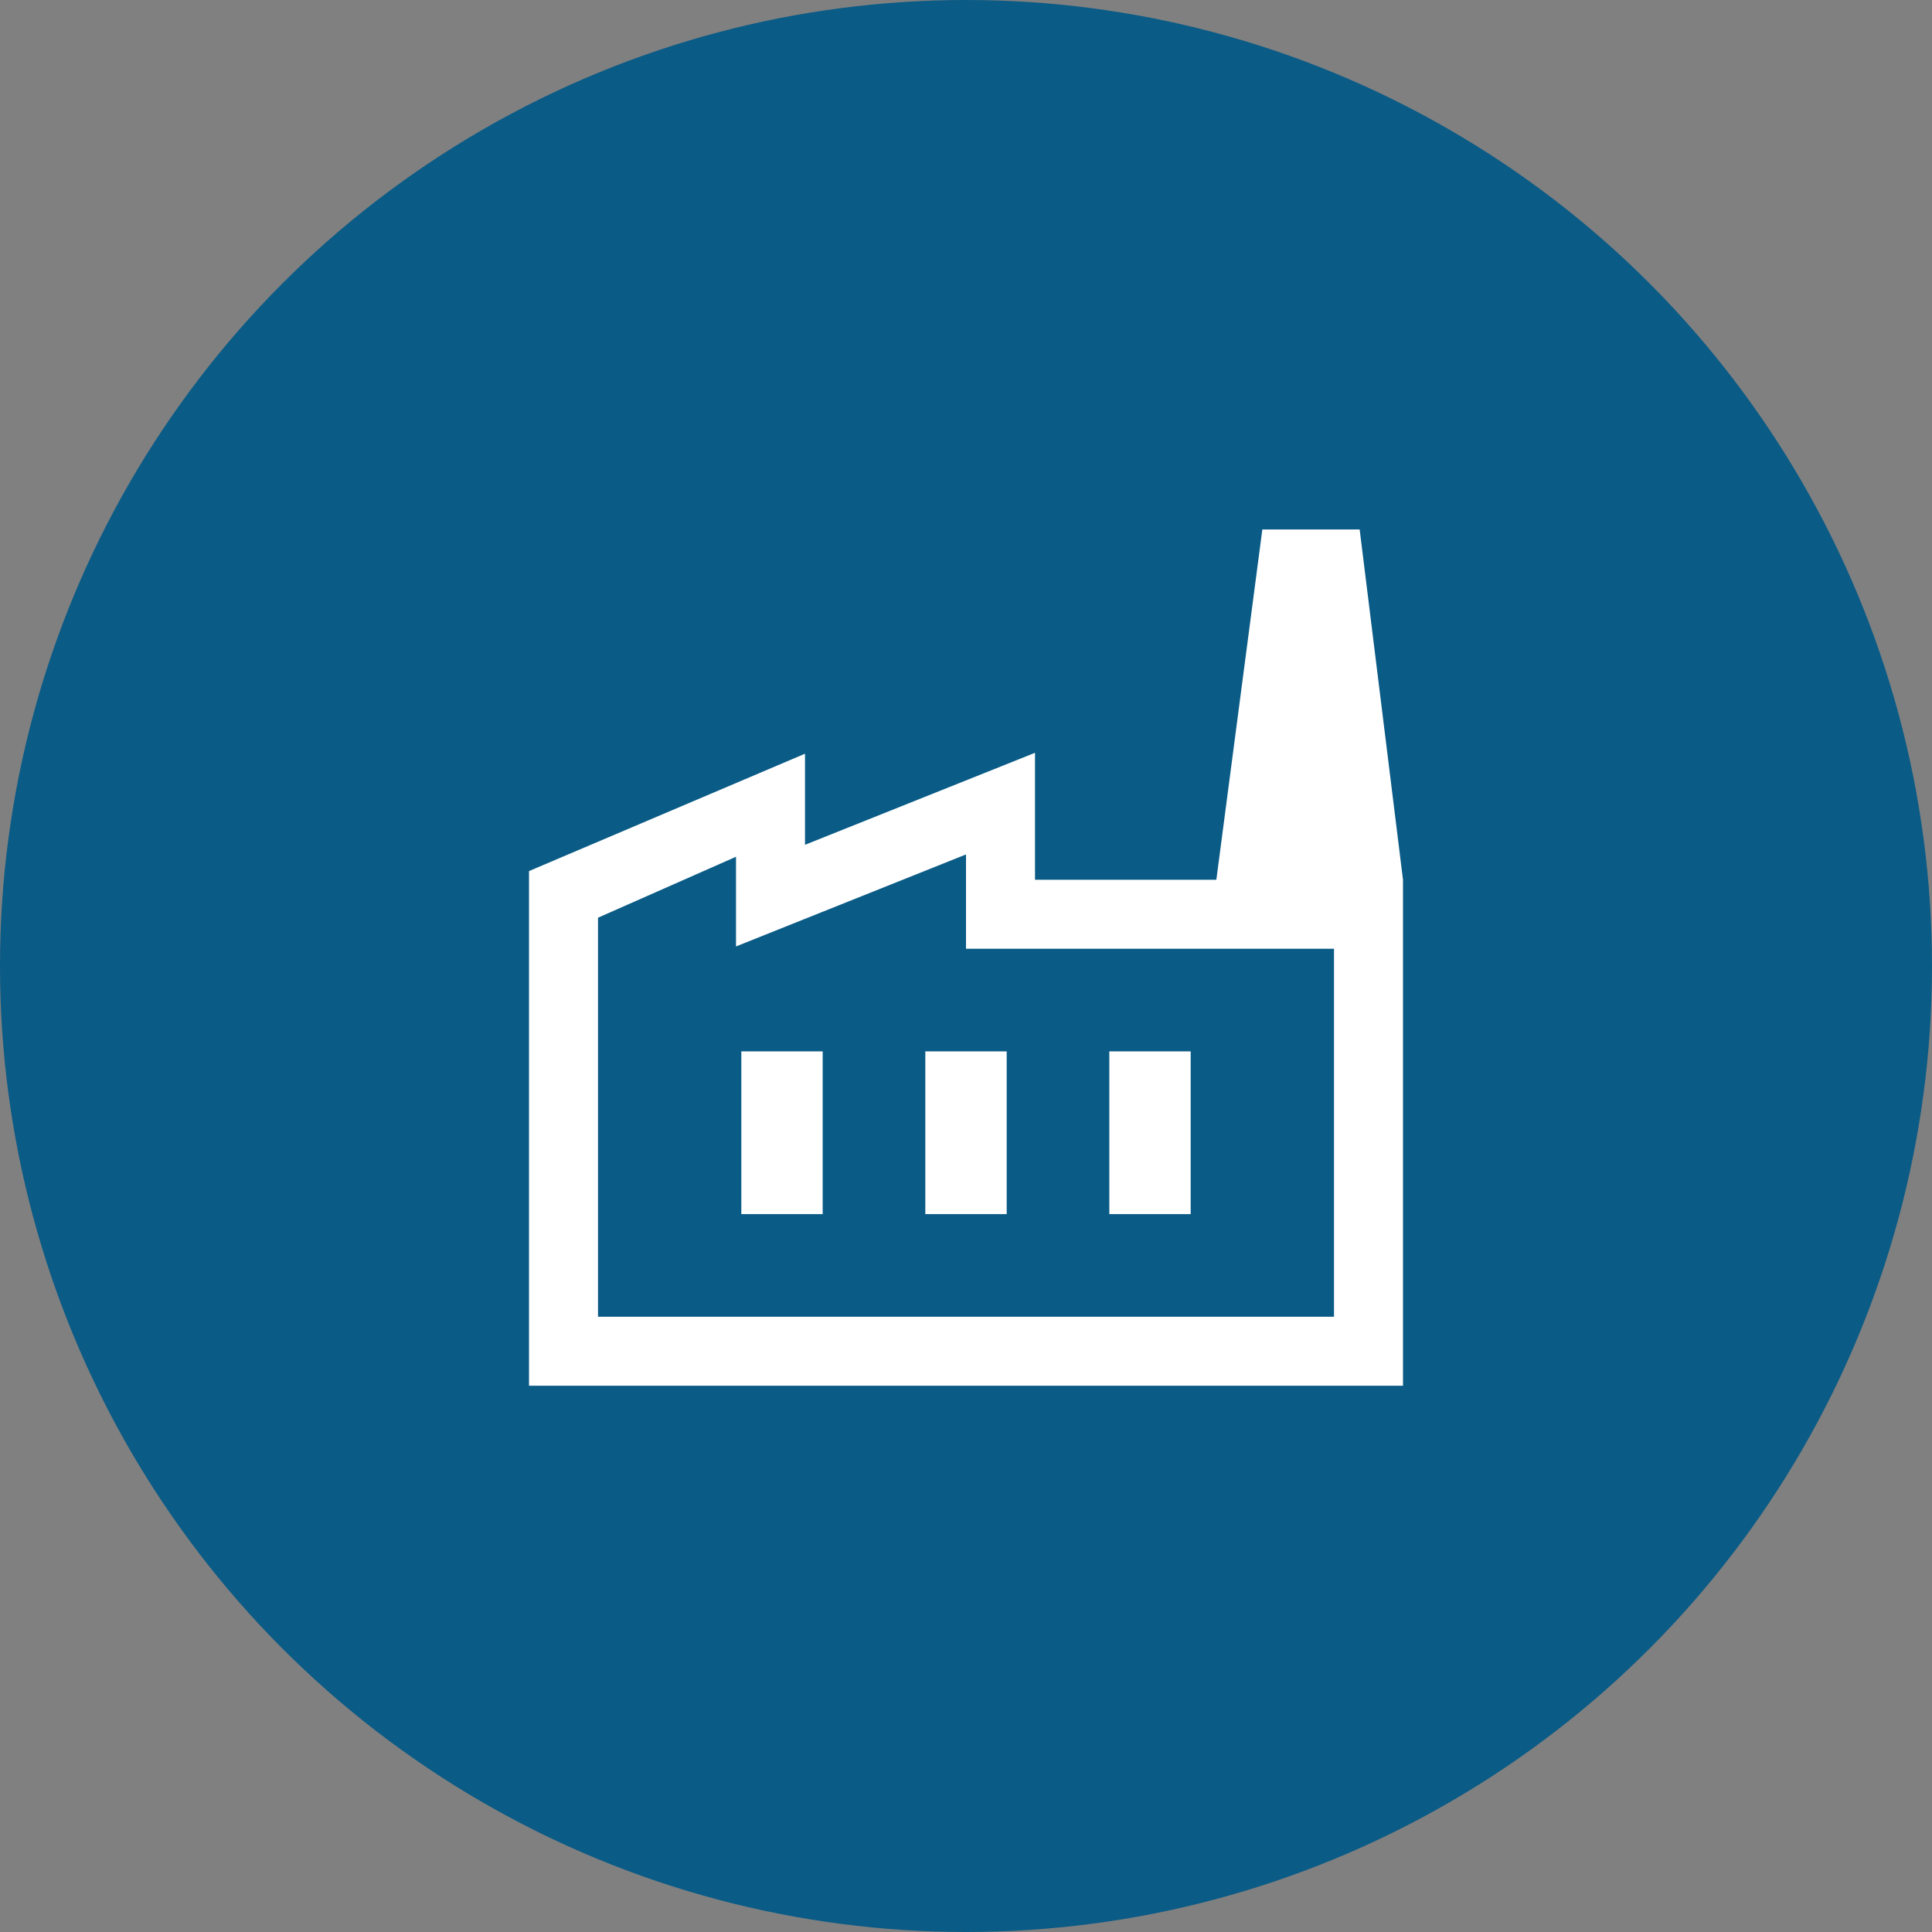
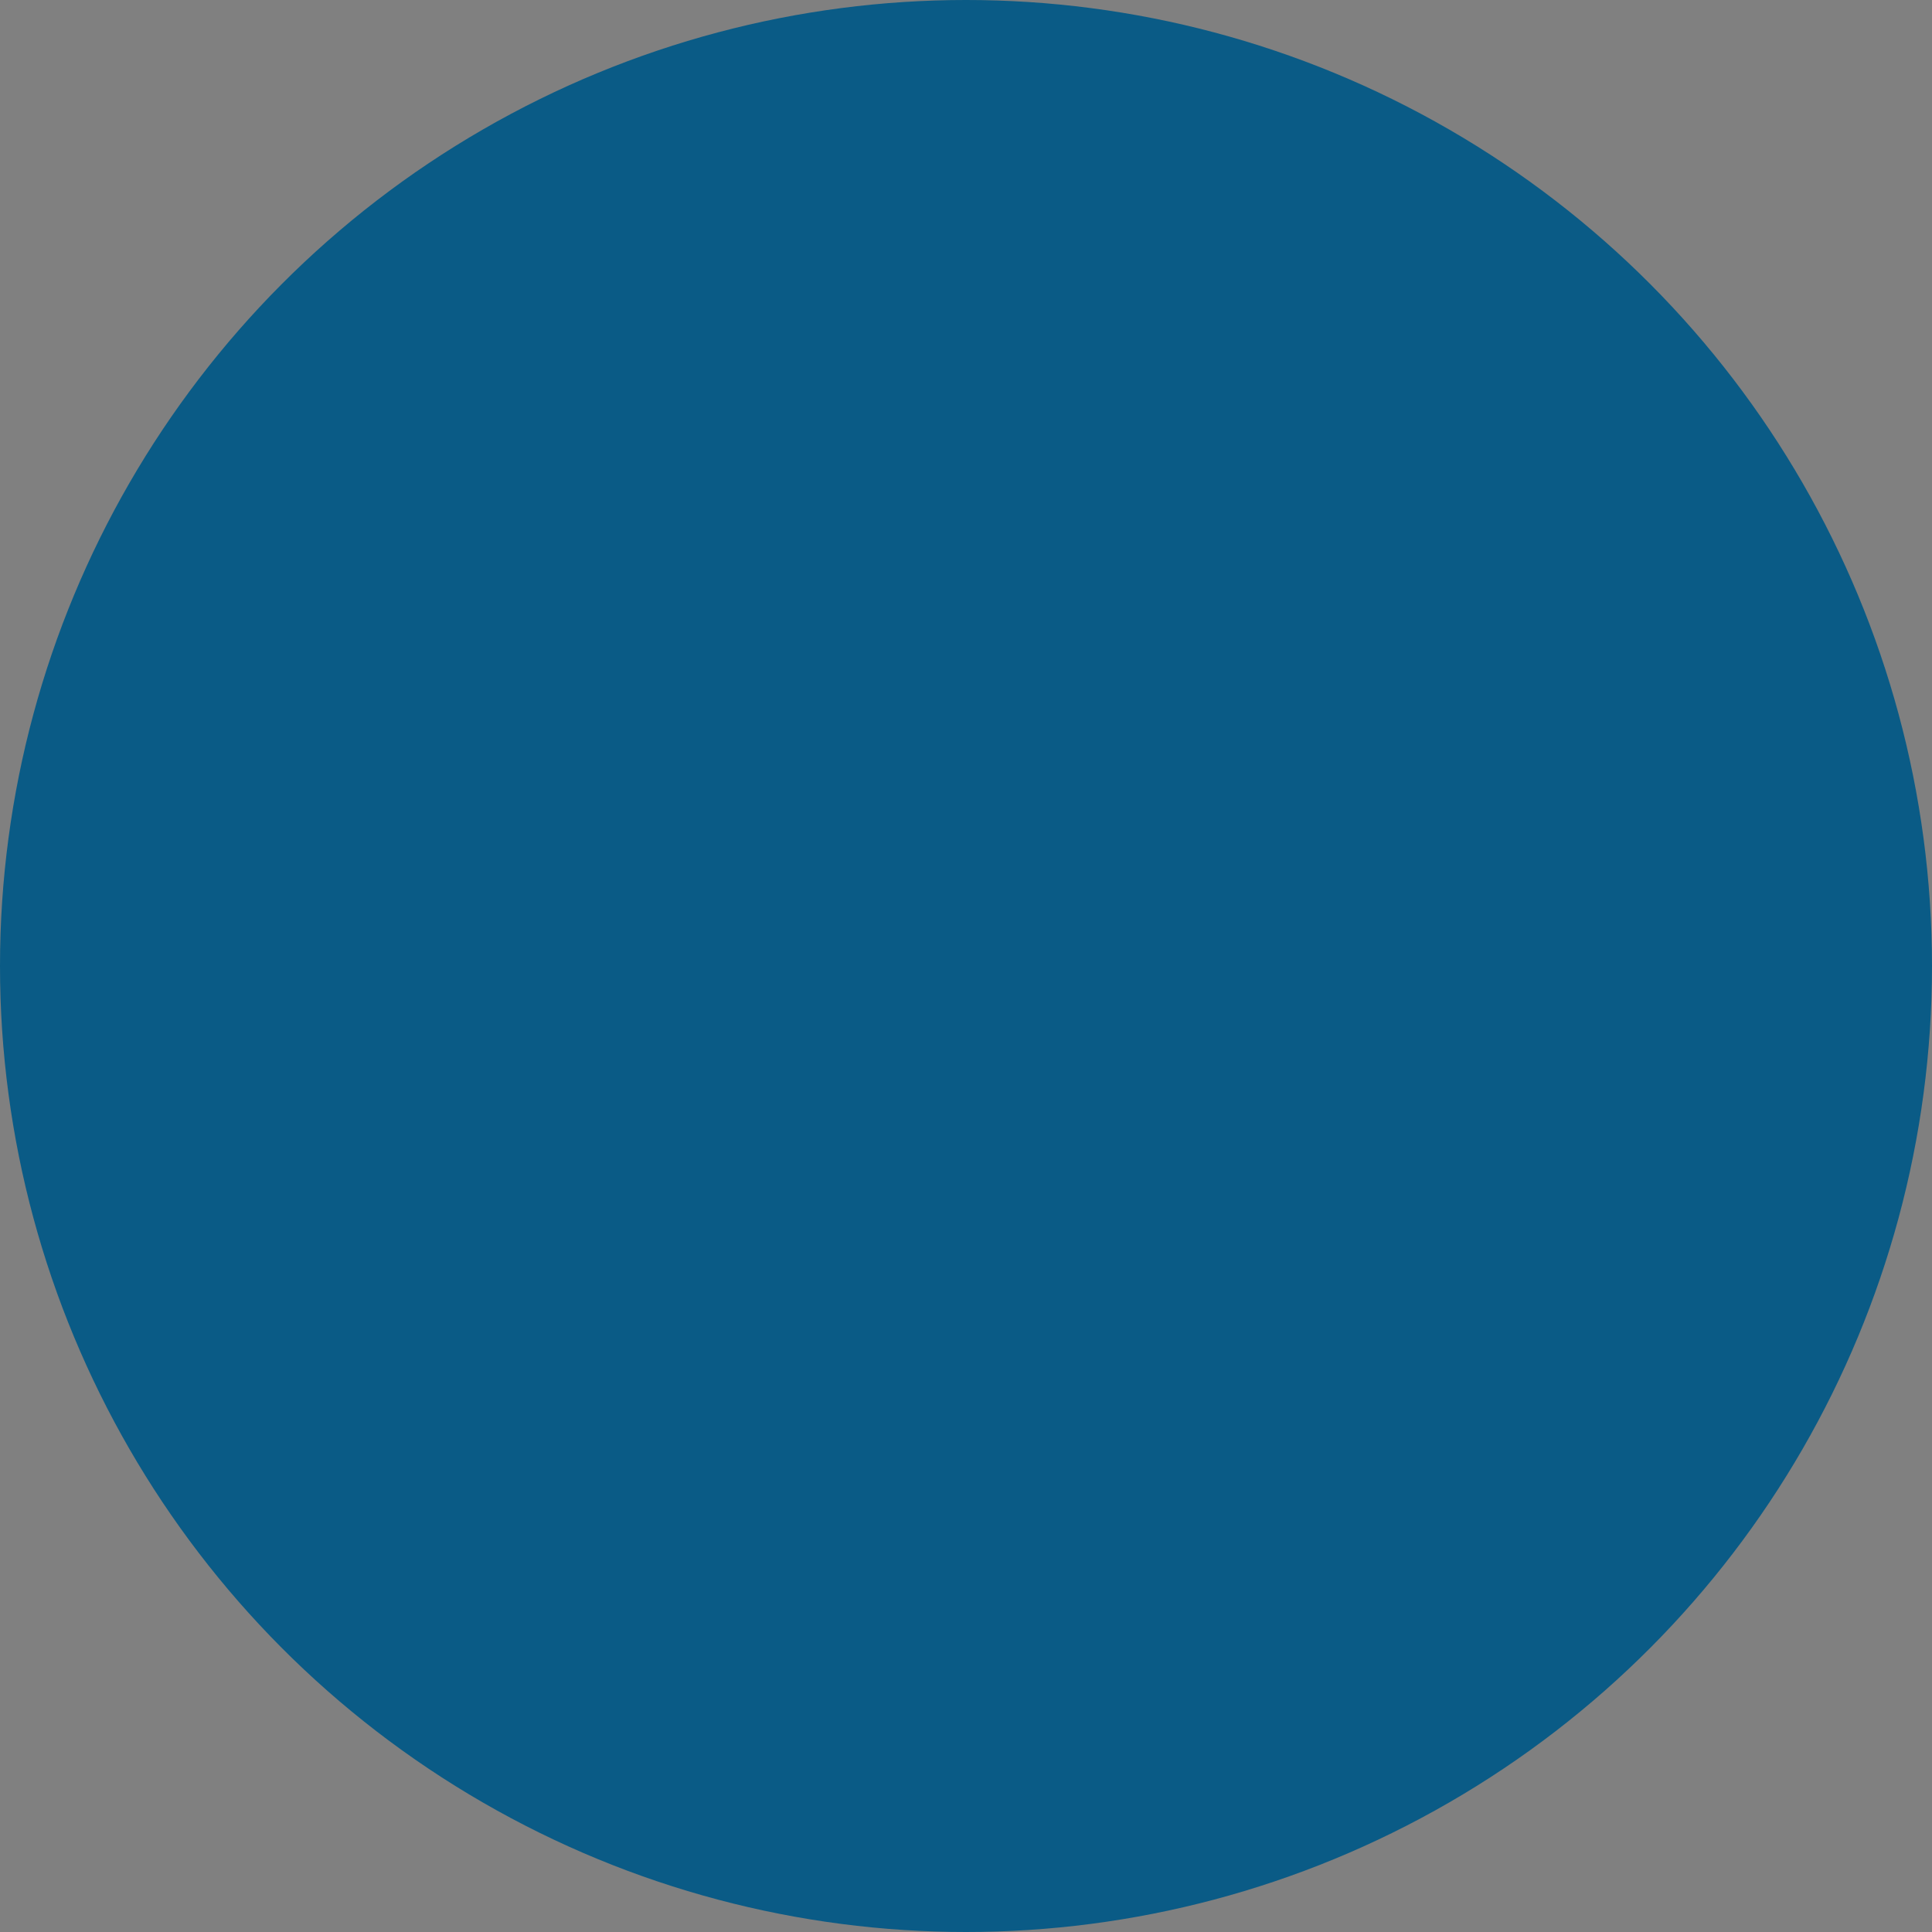
<svg xmlns="http://www.w3.org/2000/svg" width="112" height="112" viewBox="0 0 112 112" fill="none">
  <rect x="0" y="0" width="112" height="112" fill="#808080" stroke="none" />
  <circle cx="56" cy="56" r="56" fill="#0A5B86" />
-   <path d="M30.667 80.333V50.497L46.667 43.693V48.975L60 43.641V51H81.333V80.333H30.667ZM34.667 76.333H77.333V55H56V49.533L42.667 54.867V49.667L34.667 53.2V76.333ZM53.641 70.385H58.359V60.949H53.641V70.385ZM42.975 70.385H47.692V60.949H42.975V70.385ZM64.308 70.385H69.025V60.949H64.308V70.385ZM81.333 51H70.513L73.179 30.693H78.821L81.333 51Z" fill="white" />
</svg>